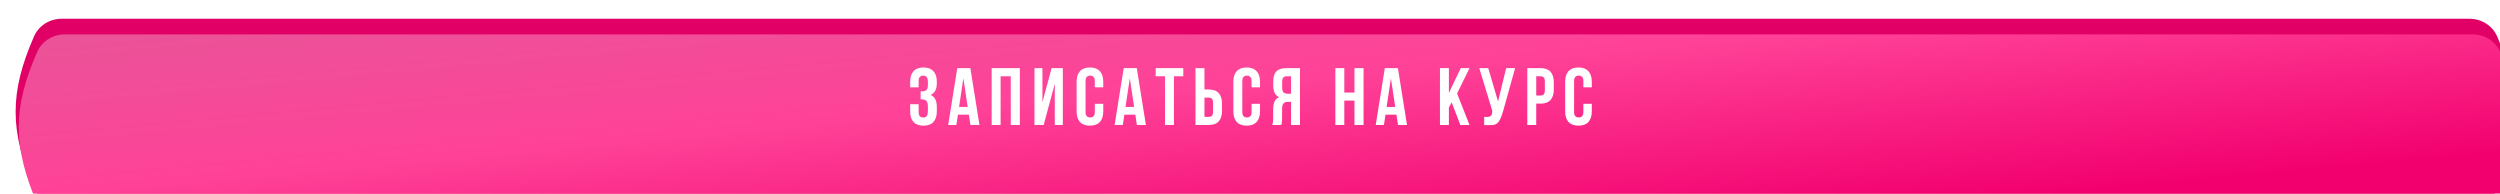
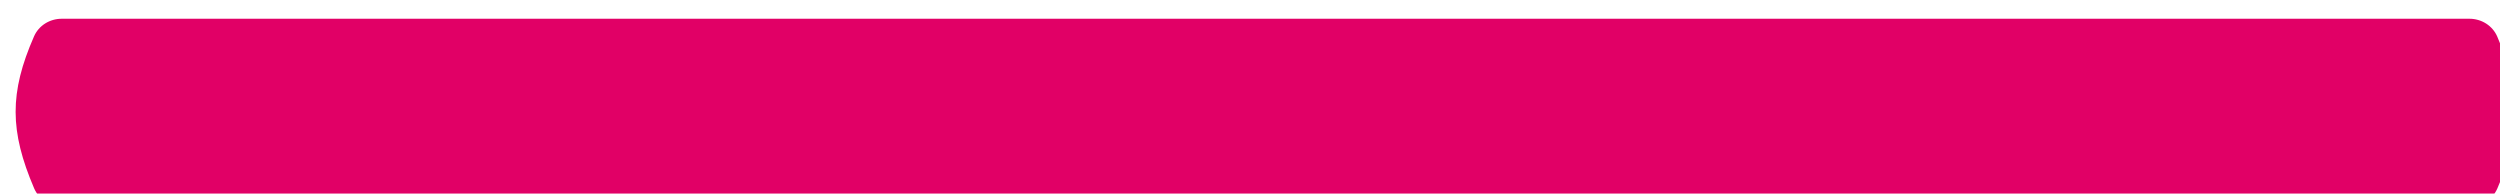
<svg xmlns="http://www.w3.org/2000/svg" width="800" height="62" viewBox="0 0 800 62" fill="none">
  <g filter="url(#filter0_i_763_728)">
    <path d="M5.889 7.642C7.418 4.154 10.936 2 14.744 2H785.226C789.077 2 792.625 4.204 794.137 7.745C801.944 26.023 801.96 38.267 794.151 56.309C792.63 59.823 789.098 62 785.27 62H14.832C10.978 62 7.43 59.793 5.915 56.25C-1.907 37.953 -2.027 25.702 5.889 7.642Z" fill="#E10066" />
  </g>
  <g filter="url(#filter1_ii_763_728)">
-     <path d="M5.889 5.642C7.418 2.154 10.936 0 14.744 0H785.226C789.077 0 792.625 2.204 794.137 5.745C801.944 24.023 801.96 36.267 794.151 54.309C792.63 57.823 789.098 60 785.27 60H14.832C10.978 60 7.43 57.793 5.915 54.25C-1.907 35.953 -2.027 23.702 5.889 5.642Z" fill="url(#paint0_linear_763_728)" />
-   </g>
-   <path d="M296.925 26.272C296.925 25.457 296.786 24.911 296.509 24.634C296.249 24.339 295.894 24.192 295.443 24.192C294.992 24.192 294.628 24.331 294.351 24.608C294.091 24.868 293.961 25.327 293.961 25.986V27.936H291.257V26.168C291.257 24.695 291.612 23.568 292.323 22.788C293.051 21.991 294.117 21.592 295.521 21.592C296.925 21.592 297.982 21.991 298.693 22.788C299.421 23.568 299.785 24.695 299.785 26.168V26.636C299.785 28.577 299.118 29.825 297.783 30.38C298.511 30.692 299.022 31.177 299.317 31.836C299.629 32.477 299.785 33.266 299.785 34.202V35.632C299.785 37.105 299.421 38.241 298.693 39.038C297.982 39.818 296.925 40.208 295.521 40.208C294.117 40.208 293.051 39.818 292.323 39.038C291.612 38.241 291.257 37.105 291.257 35.632V33.344H293.961V35.814C293.961 36.473 294.091 36.941 294.351 37.218C294.628 37.478 294.992 37.608 295.443 37.608C295.894 37.608 296.249 37.469 296.509 37.192C296.786 36.915 296.925 36.369 296.925 35.554V34.124C296.925 33.275 296.778 32.677 296.483 32.33C296.188 31.983 295.712 31.81 295.053 31.81H294.611V29.21H295.209C295.746 29.21 296.162 29.071 296.457 28.794C296.769 28.517 296.925 28.014 296.925 27.286V26.272ZM313.427 40H310.541L310.047 36.698H306.537L306.043 40H303.417L306.329 21.8H310.515L313.427 40ZM306.901 34.228H309.657L308.279 25.024L306.901 34.228ZM320.194 40H317.334V21.8H326.356V40H323.444V24.4H320.194V40ZM333.968 40H331.03V21.8H333.578V32.694L336.516 21.8H340.104V40H337.53V26.818L333.968 40ZM353.044 33.214V35.632C353.044 37.105 352.68 38.241 351.952 39.038C351.242 39.818 350.184 40.208 348.78 40.208C347.376 40.208 346.31 39.818 345.582 39.038C344.872 38.241 344.516 37.105 344.516 35.632V26.168C344.516 24.695 344.872 23.568 345.582 22.788C346.31 21.991 347.376 21.592 348.78 21.592C350.184 21.592 351.242 21.991 351.952 22.788C352.68 23.568 353.044 24.695 353.044 26.168V27.936H350.34V25.986C350.34 25.327 350.202 24.868 349.924 24.608C349.664 24.331 349.309 24.192 348.858 24.192C348.408 24.192 348.044 24.331 347.766 24.608C347.506 24.868 347.376 25.327 347.376 25.986V35.814C347.376 36.473 347.506 36.932 347.766 37.192C348.044 37.452 348.408 37.582 348.858 37.582C349.309 37.582 349.664 37.452 349.924 37.192C350.202 36.932 350.34 36.473 350.34 35.814V33.214H353.044ZM366.687 40H363.801L363.307 36.698H359.797L359.303 40H356.677L359.589 21.8H363.775L366.687 40ZM360.161 34.228H362.917L361.539 25.024L360.161 34.228ZM369.814 21.8H378.654V24.4H375.664V40H372.804V24.4H369.814V21.8ZM386.775 37.4C387.225 37.4 387.572 37.279 387.815 37.036C388.057 36.793 388.179 36.343 388.179 35.684V32.954C388.179 32.295 388.057 31.845 387.815 31.602C387.572 31.359 387.225 31.238 386.775 31.238H385.423V37.4H386.775ZM382.563 40V21.8H385.423V28.638H386.775C388.213 28.638 389.279 29.019 389.973 29.782C390.683 30.545 391.039 31.663 391.039 33.136V35.502C391.039 36.975 390.683 38.093 389.973 38.856C389.279 39.619 388.213 40 386.775 40H382.563ZM403.206 33.214V35.632C403.206 37.105 402.842 38.241 402.114 39.038C401.404 39.818 400.346 40.208 398.942 40.208C397.538 40.208 396.472 39.818 395.744 39.038C395.034 38.241 394.678 37.105 394.678 35.632V26.168C394.678 24.695 395.034 23.568 395.744 22.788C396.472 21.991 397.538 21.592 398.942 21.592C400.346 21.592 401.404 21.991 402.114 22.788C402.842 23.568 403.206 24.695 403.206 26.168V27.936H400.502V25.986C400.502 25.327 400.364 24.868 400.086 24.608C399.826 24.331 399.471 24.192 399.02 24.192C398.57 24.192 398.206 24.331 397.928 24.608C397.668 24.868 397.538 25.327 397.538 25.986V35.814C397.538 36.473 397.668 36.932 397.928 37.192C398.206 37.452 398.57 37.582 399.02 37.582C399.471 37.582 399.826 37.452 400.086 37.192C400.364 36.932 400.502 36.473 400.502 35.814V33.214H403.206ZM411.752 24.4C411.25 24.4 410.877 24.547 410.634 24.842C410.409 25.137 410.296 25.613 410.296 26.272V28.066C410.296 28.794 410.444 29.297 410.738 29.574C411.05 29.851 411.475 29.99 412.012 29.99H413.13V24.4H411.752ZM407.098 40C407.237 39.653 407.324 39.315 407.358 38.986C407.393 38.639 407.41 38.241 407.41 37.79V34.982C407.41 34.029 407.54 33.223 407.8 32.564C408.078 31.888 408.58 31.403 409.308 31.108C408.06 30.519 407.436 29.288 407.436 27.416V25.986C407.436 24.582 407.766 23.533 408.424 22.84C409.1 22.147 410.184 21.8 411.674 21.8H415.99V40H413.13V32.59H412.142C411.484 32.59 411.007 32.763 410.712 33.11C410.418 33.457 410.27 34.055 410.27 34.904V37.764C410.27 38.128 410.262 38.431 410.244 38.674C410.244 38.917 410.227 39.116 410.192 39.272C410.175 39.428 410.149 39.558 410.114 39.662C410.08 39.766 410.045 39.879 410.01 40H407.098ZM430.176 40H427.316V21.8H430.176V29.6H433.426V21.8H436.338V40H433.426V32.2H430.176V40ZM450.242 40H447.356L446.862 36.698H443.352L442.858 40H440.232L443.144 21.8H447.33L450.242 40ZM443.716 34.228H446.472L445.094 25.024L443.716 34.228ZM464.53 32.746L463.646 34.41V40H460.786V21.8H463.646V29.73L467.442 21.8H470.25L466.272 29.912L470.25 40H467.312L464.53 32.746ZM474.932 37.4C475.088 37.417 475.253 37.426 475.426 37.426C475.599 37.426 475.764 37.426 475.92 37.426C476.145 37.426 476.353 37.4 476.544 37.348C476.752 37.296 476.925 37.201 477.064 37.062C477.22 36.923 477.333 36.724 477.402 36.464C477.489 36.204 477.532 35.875 477.532 35.476L473.372 21.8H476.232L479.378 32.46L481.978 21.8H484.838L481.094 35.216C480.765 36.464 480.427 37.426 480.08 38.102C479.751 38.761 479.395 39.237 479.014 39.532C478.633 39.809 478.217 39.965 477.766 40C477.333 40.035 476.847 40.052 476.31 40.052C476.05 40.052 475.816 40.052 475.608 40.052C475.4 40.052 475.175 40.035 474.932 40V37.4ZM492.948 21.8C494.387 21.8 495.453 22.181 496.146 22.944C496.857 23.707 497.212 24.825 497.212 26.298V28.664C497.212 30.137 496.857 31.255 496.146 32.018C495.453 32.781 494.387 33.162 492.948 33.162H491.596V40H488.736V21.8H492.948ZM491.596 24.4V30.562H492.948C493.399 30.562 493.746 30.441 493.988 30.198C494.231 29.955 494.352 29.505 494.352 28.846V26.116C494.352 25.457 494.231 25.007 493.988 24.764C493.746 24.521 493.399 24.4 492.948 24.4H491.596ZM509.38 33.214V35.632C509.38 37.105 509.016 38.241 508.288 39.038C507.577 39.818 506.52 40.208 505.116 40.208C503.712 40.208 502.646 39.818 501.918 39.038C501.207 38.241 500.852 37.105 500.852 35.632V26.168C500.852 24.695 501.207 23.568 501.918 22.788C502.646 21.991 503.712 21.592 505.116 21.592C506.52 21.592 507.577 21.991 508.288 22.788C509.016 23.568 509.38 24.695 509.38 26.168V27.936H506.676V25.986C506.676 25.327 506.537 24.868 506.26 24.608C506 24.331 505.644 24.192 505.194 24.192C504.743 24.192 504.379 24.331 504.102 24.608C503.842 24.868 503.712 25.327 503.712 25.986V35.814C503.712 36.473 503.842 36.932 504.102 37.192C504.379 37.452 504.743 37.582 505.194 37.582C505.644 37.582 506 37.452 506.26 37.192C506.537 36.932 506.676 36.473 506.676 35.814V33.214H509.38Z" fill="white" />
+     </g>
  <defs>
    <filter id="filter0_i_763_728" x="-5.48817e-08" y="2" width="805" height="64" filterUnits="userSpaceOnUse" color-interpolation-filters="sRGB">
      <feFlood flood-opacity="0" result="BackgroundImageFix" />
      <feBlend mode="normal" in="SourceGraphic" in2="BackgroundImageFix" result="shape" />
      <feColorMatrix in="SourceAlpha" type="matrix" values="0 0 0 0 0 0 0 0 0 0 0 0 0 0 0 0 0 0 127 0" result="hardAlpha" />
      <feOffset dx="5" dy="4" />
      <feGaussianBlur stdDeviation="5" />
      <feComposite in2="hardAlpha" operator="arithmetic" k2="-1" k3="1" />
      <feColorMatrix type="matrix" values="0 0 0 0 1 0 0 0 0 1 0 0 0 0 1 0 0 0 0.25 0" />
      <feBlend mode="normal" in2="shape" result="effect1_innerShadow_763_728" />
    </filter>
    <filter id="filter1_ii_763_728" x="-5.48817e-08" y="0" width="805" height="67" filterUnits="userSpaceOnUse" color-interpolation-filters="sRGB">
      <feFlood flood-opacity="0" result="BackgroundImageFix" />
      <feBlend mode="normal" in="SourceGraphic" in2="BackgroundImageFix" result="shape" />
      <feColorMatrix in="SourceAlpha" type="matrix" values="0 0 0 0 0 0 0 0 0 0 0 0 0 0 0 0 0 0 127 0" result="hardAlpha" />
      <feOffset dx="5" dy="4" />
      <feGaussianBlur stdDeviation="5" />
      <feComposite in2="hardAlpha" operator="arithmetic" k2="-1" k3="1" />
      <feColorMatrix type="matrix" values="0 0 0 0 1 0 0 0 0 1 0 0 0 0 1 0 0 0 0.25 0" />
      <feBlend mode="normal" in2="shape" result="effect1_innerShadow_763_728" />
      <feColorMatrix in="SourceAlpha" type="matrix" values="0 0 0 0 0 0 0 0 0 0 0 0 0 0 0 0 0 0 127 0" result="hardAlpha" />
      <feOffset dx="1" dy="7" />
      <feGaussianBlur stdDeviation="5.5" />
      <feComposite in2="hardAlpha" operator="arithmetic" k2="-1" k3="1" />
      <feColorMatrix type="matrix" values="0 0 0 0 1 0 0 0 0 1 0 0 0 0 1 0 0 0 0.25 0" />
      <feBlend mode="normal" in2="effect1_innerShadow_763_728" result="effect2_innerShadow_763_728" />
    </filter>
    <linearGradient id="paint0_linear_763_728" x1="263.545" y1="-38" x2="274.92" y2="85.903" gradientUnits="userSpaceOnUse">
      <stop stop-color="#F2006E" />
      <stop offset="0" stop-color="#E45898" />
      <stop offset="0.521" stop-color="#FF4298" />
      <stop offset="1" stop-color="#F2006E" />
    </linearGradient>
  </defs>
</svg>